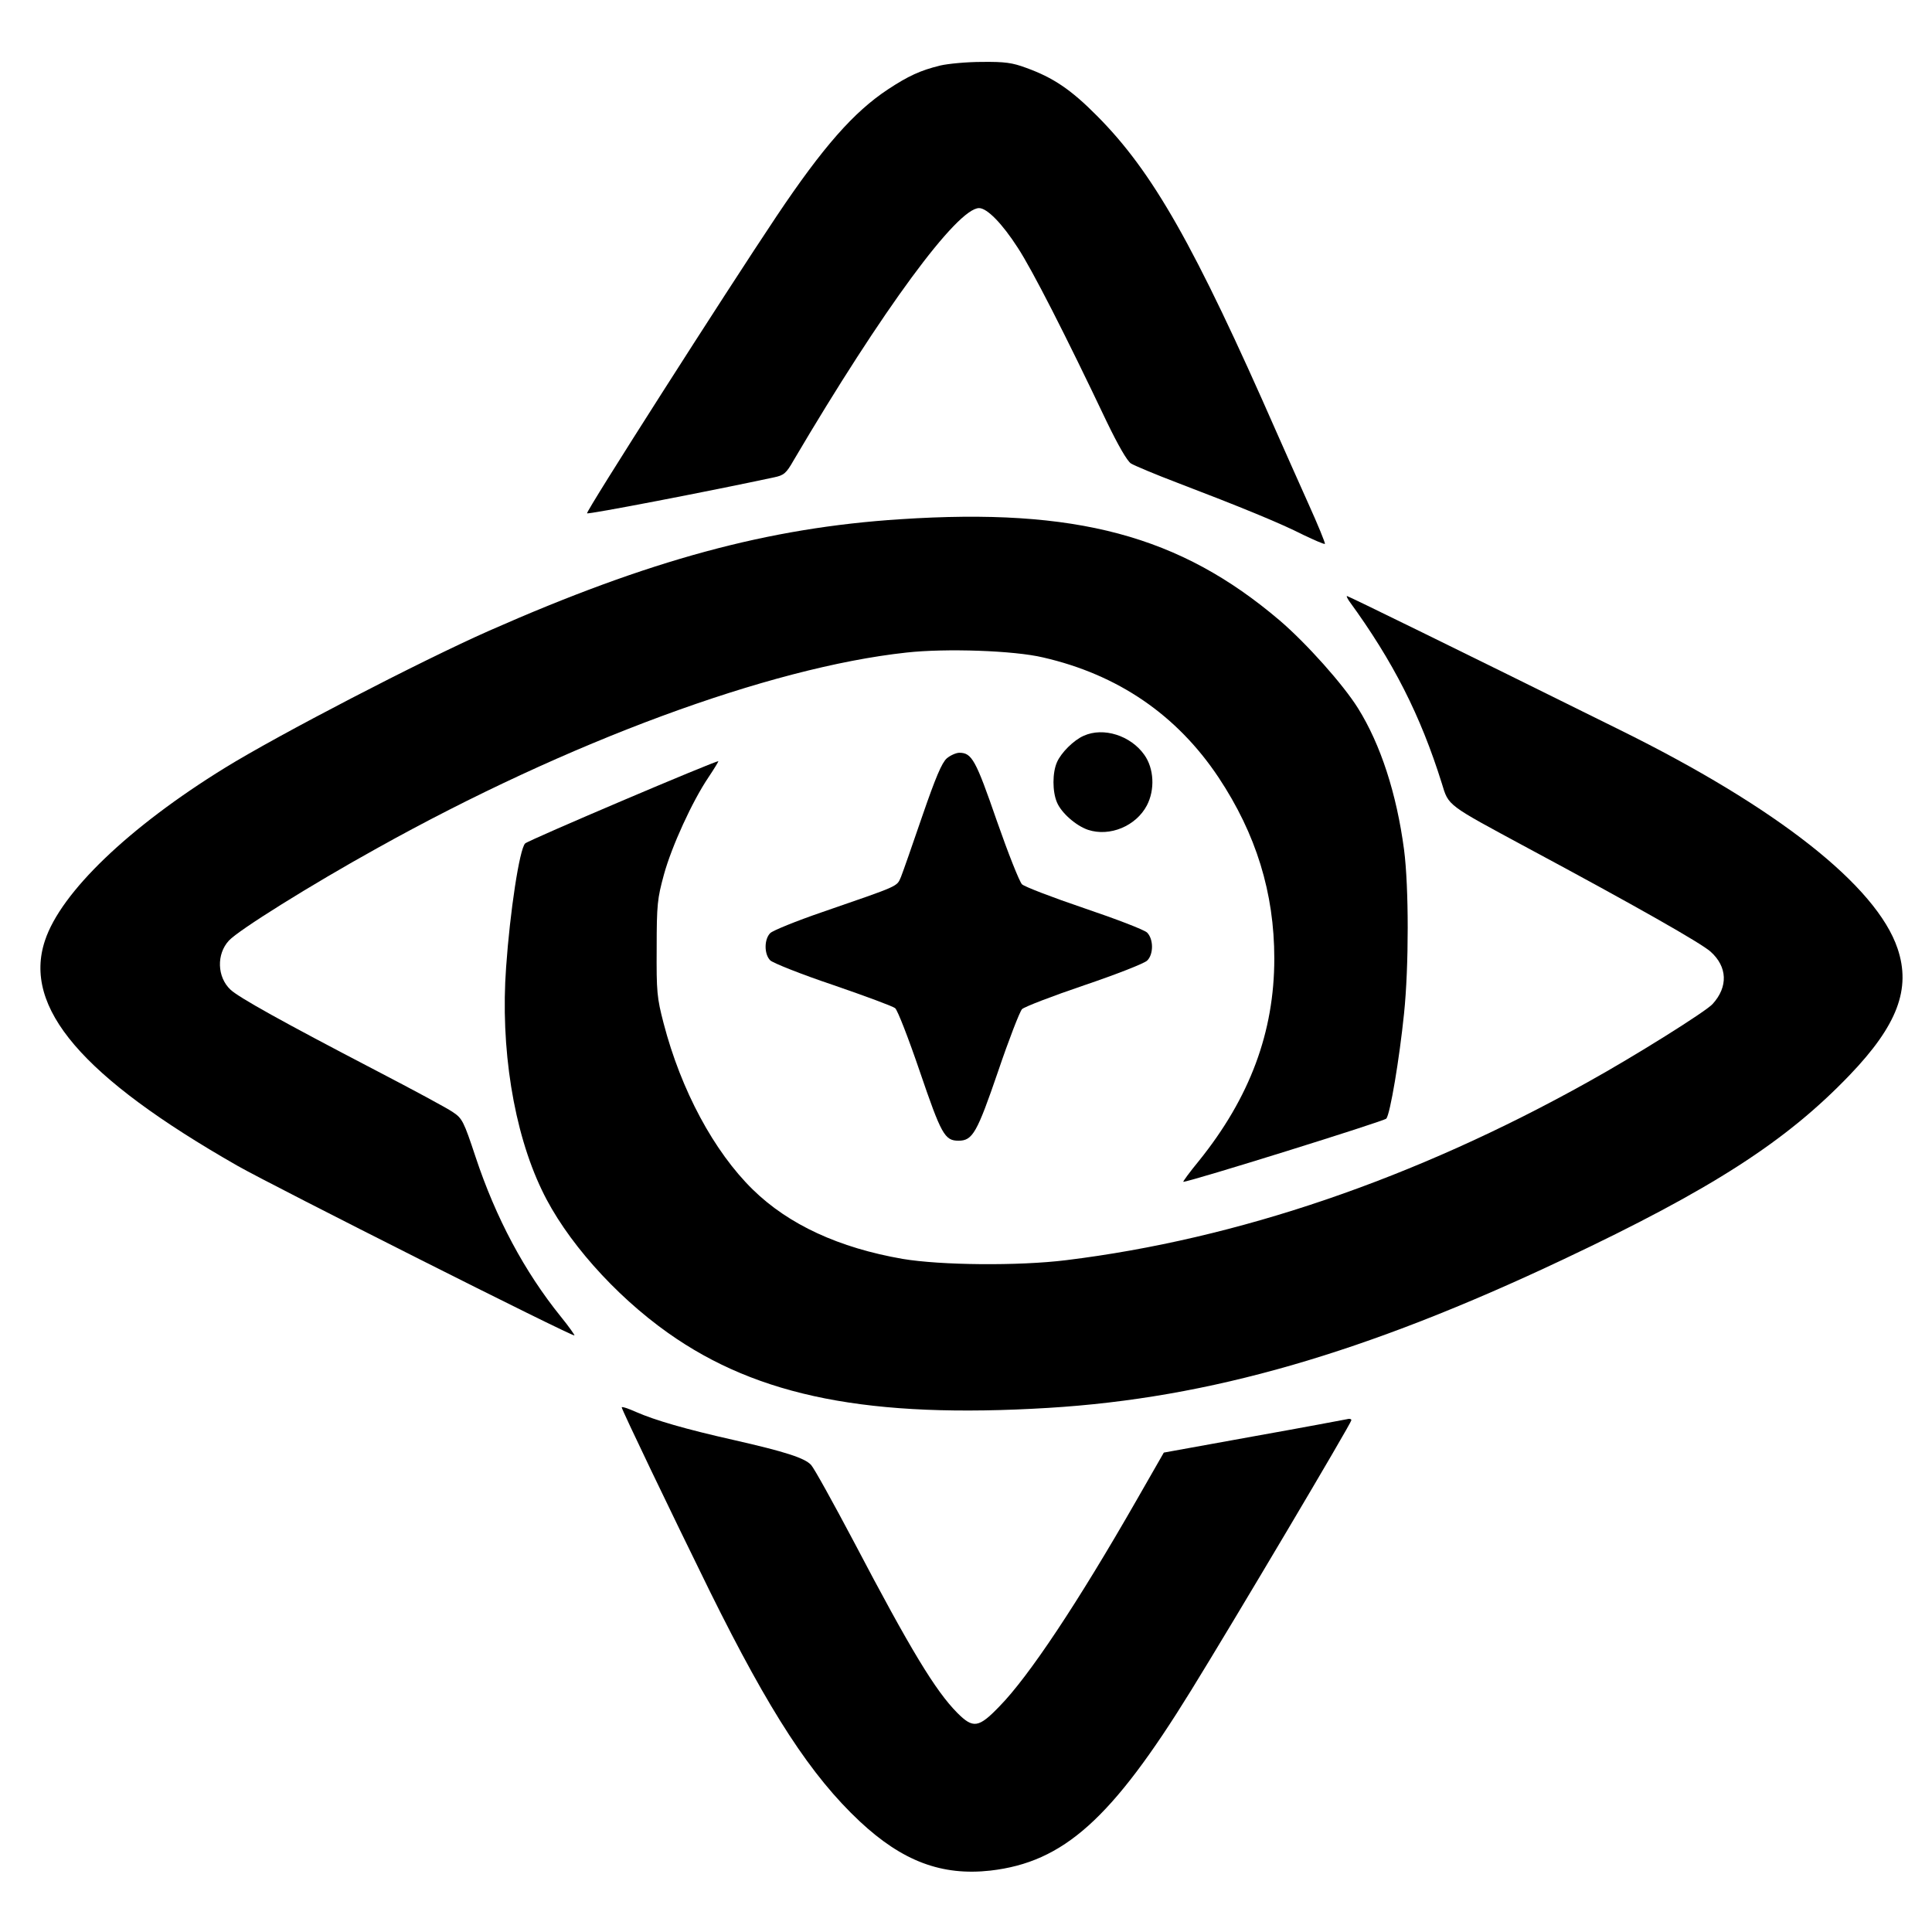
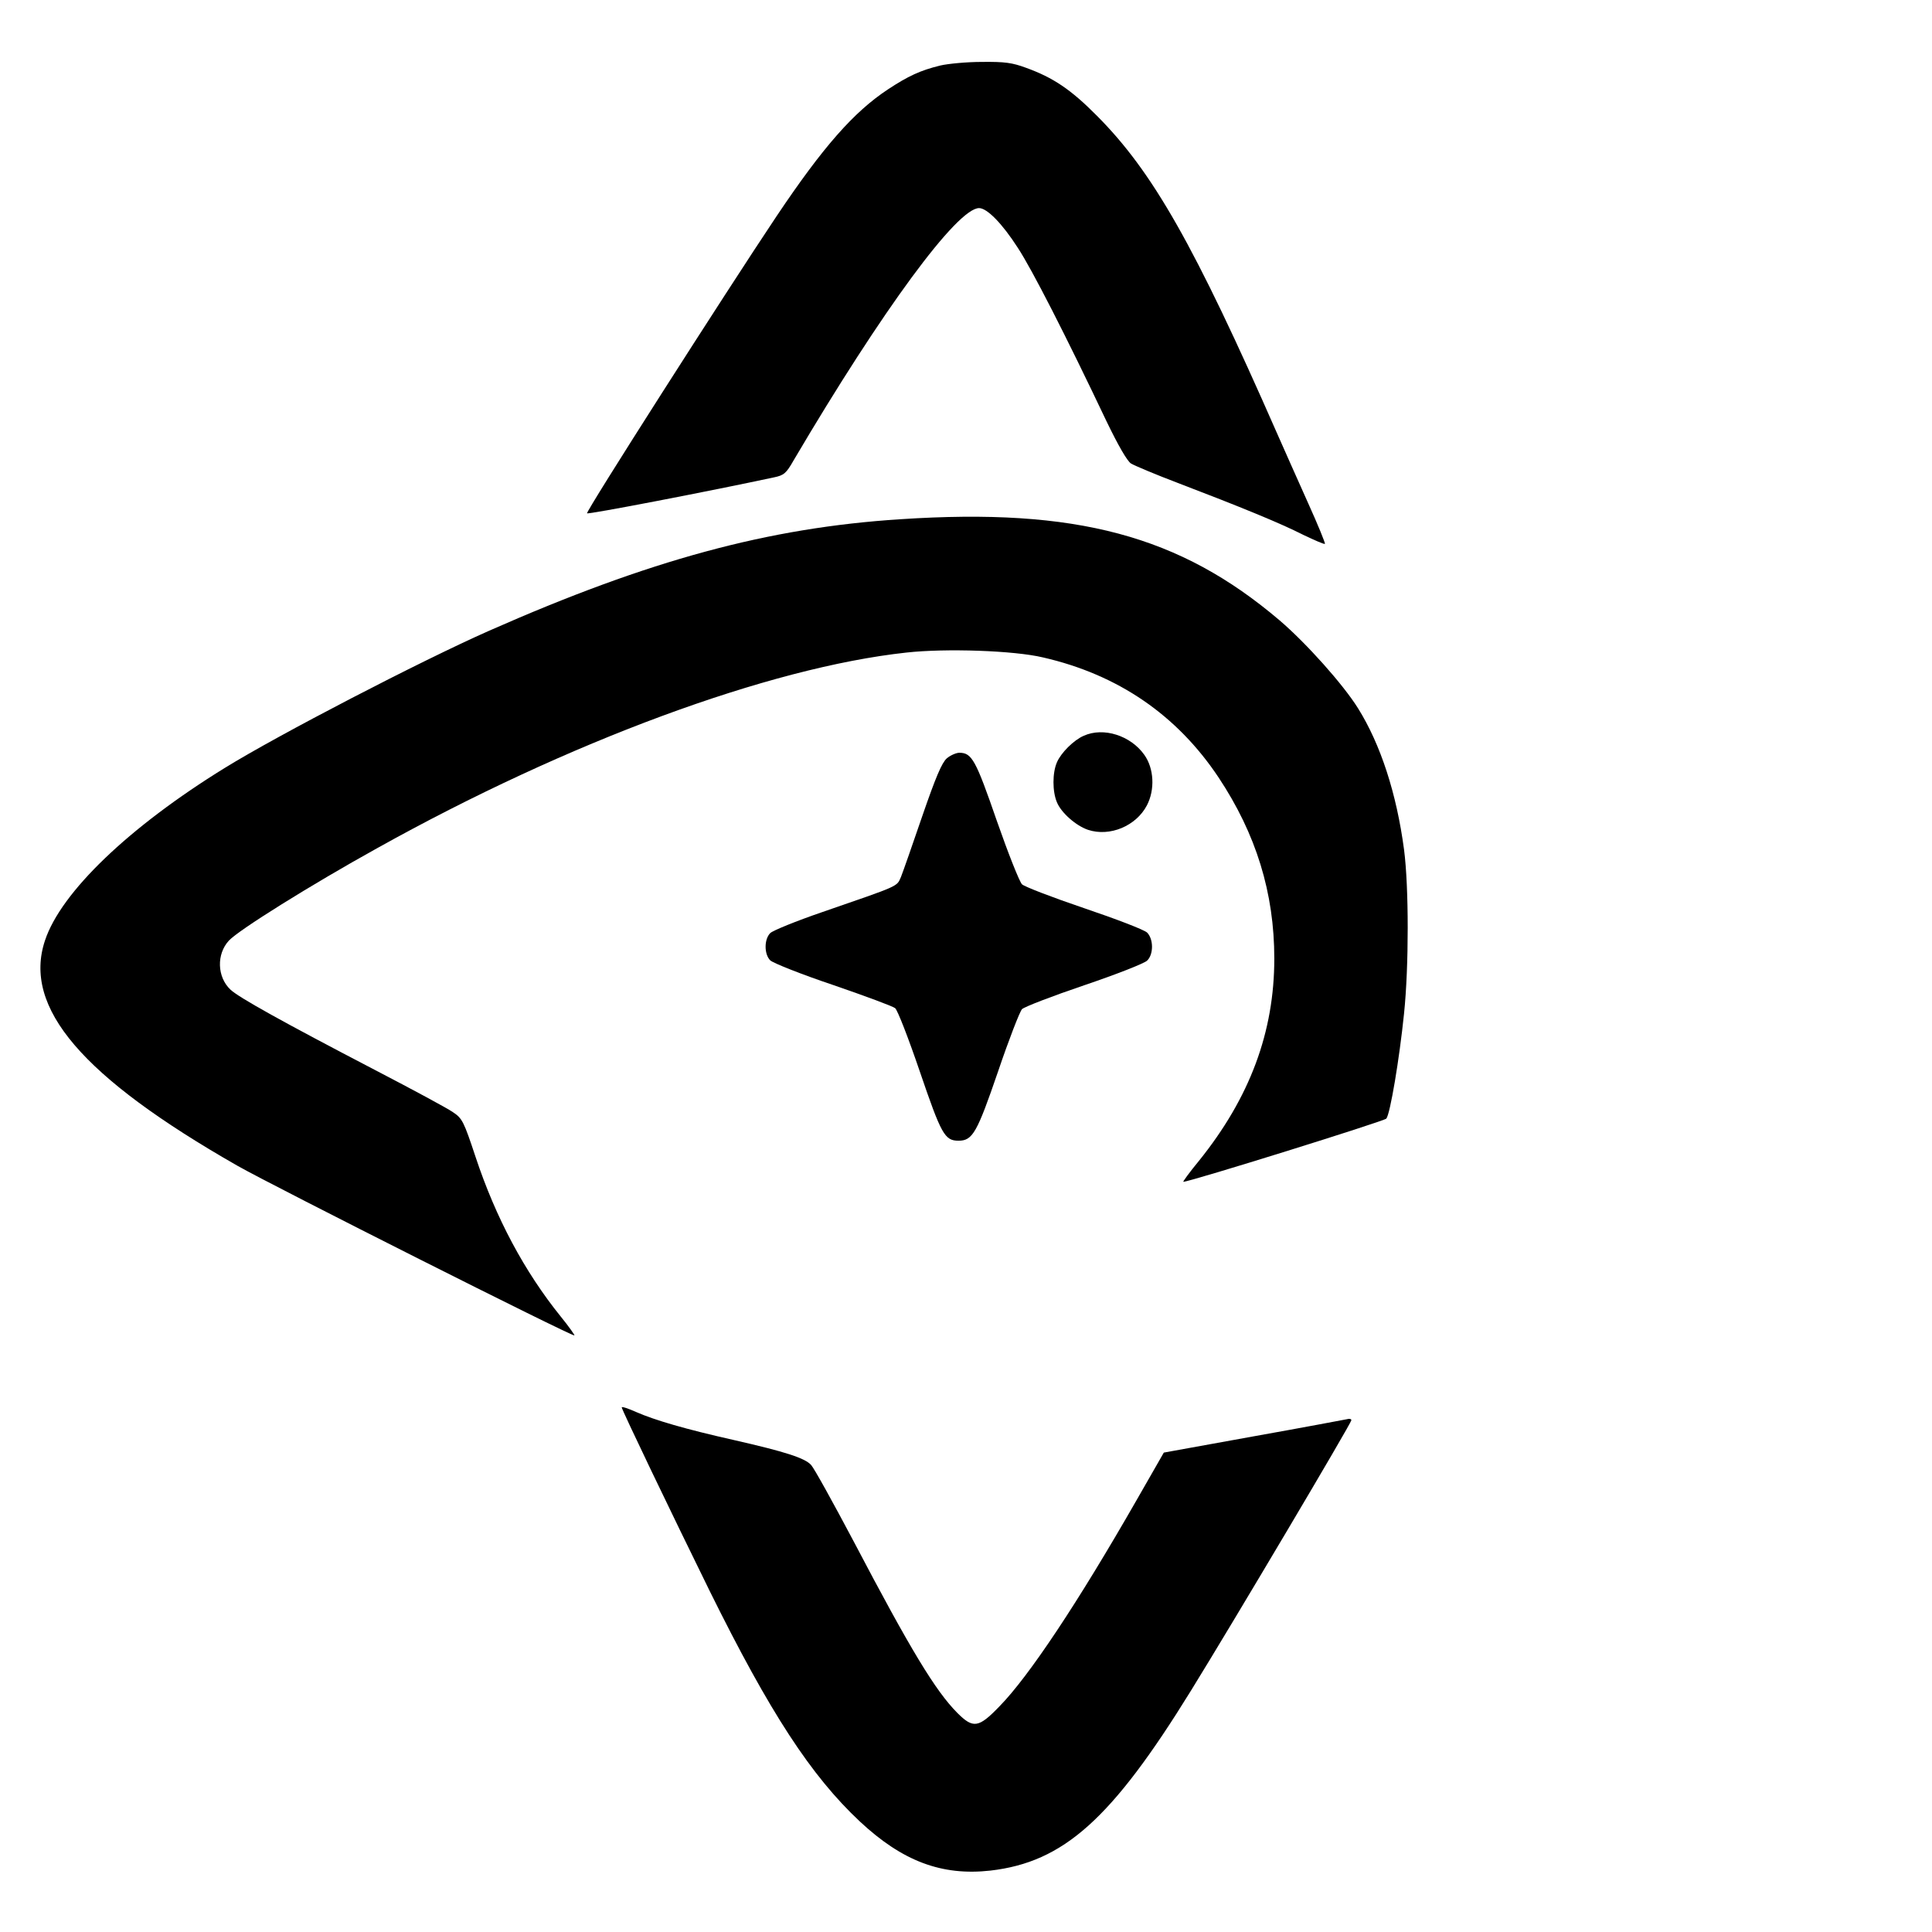
<svg xmlns="http://www.w3.org/2000/svg" version="1.0" width="752pt" height="752pt" viewBox="0 0 752 752" preserveAspectRatio="xMidYMid meet">
  <g transform="translate(0,752) scale(0.1,-0.1)" fill="#000000" stroke="none">
    <path d="M3660 7265 c-78 -19 -125 -41 -204 -93 -133 -88 -252 -223 -433 -493 -198 -296 -744 -1151 -738 -1157 4 -5 477 86 728 140 38 8 47 15 76 66 346 587 637 982 722 982 31 0 90 -60 151 -155 55 -84 185 -338 346 -677 44 -91 79 -152 94 -162 13 -8 96 -43 183 -76 241 -92 400 -157 488 -202 44 -21 81 -37 84 -35 2 3 -27 74 -65 158 -38 85 -93 208 -122 274 -321 731 -483 1016 -700 1234 -102 103 -171 149 -276 187 -54 20 -83 24 -172 23 -59 0 -132 -7 -162 -14z" />
    <path d="M3505 5499 c-515 -33 -978 -159 -1601 -434 -267 -118 -822 -406 -1029 -534 -373 -230 -638 -484 -700 -672 -87 -261 144 -531 750 -877 141 -80 1304 -666 1311 -660 1 2 -22 35 -53 73 -142 176 -253 384 -332 622 -46 139 -52 150 -88 174 -21 15 -157 88 -303 164 -359 187 -530 282 -563 313 -52 49 -55 138 -6 191 38 41 318 216 576 359 744 415 1527 704 2061 762 153 17 419 8 532 -19 292 -67 521 -224 683 -467 146 -220 217 -449 217 -705 0 -286 -95 -541 -293 -787 -37 -45 -64 -82 -61 -82 25 0 782 236 790 246 15 18 51 233 69 409 19 183 19 492 0 638 -29 218 -91 409 -179 550 -58 93 -201 253 -305 342 -389 331 -793 439 -1476 394z" />
-     <path d="M5251 5181 c172 -236 278 -445 361 -710 27 -89 18 -81 333 -251 425 -228 676 -371 713 -404 66 -59 69 -137 8 -204 -26 -29 -302 -202 -486 -304 -674 -376 -1363 -611 -2030 -693 -186 -23 -488 -20 -637 5 -247 43 -443 133 -583 270 -151 148 -279 386 -347 647 -26 100 -28 122 -27 293 0 170 3 193 28 285 30 110 111 287 174 380 22 33 39 61 38 62 -5 5 -741 -308 -752 -320 -22 -22 -59 -266 -74 -481 -23 -314 29 -639 139 -868 91 -192 282 -408 491 -556 351 -249 786 -334 1480 -292 628 38 1233 213 2005 578 580 274 868 460 1115 718 185 193 239 335 186 492 -82 244 -471 550 -1081 851 -642 318 -1057 521 -1062 521 -3 0 1 -8 8 -19z" />
    <path d="M4218 4656 c-39 -17 -88 -66 -104 -103 -18 -41 -18 -114 0 -156 17 -41 74 -91 121 -107 85 -28 187 15 229 95 32 61 28 144 -10 197 -53 75 -159 109 -236 74z" />
    <path d="M3685 4568 c-19 -17 -43 -73 -95 -224 -38 -111 -75 -217 -83 -237 -17 -39 -2 -32 -306 -137 -102 -35 -193 -72 -203 -82 -24 -24 -24 -82 0 -106 10 -10 120 -54 245 -96 125 -43 233 -83 241 -90 9 -6 52 -117 96 -246 84 -246 97 -270 151 -270 55 0 72 31 154 270 42 124 84 232 93 242 9 9 118 51 242 93 124 42 234 85 245 96 12 11 19 32 19 54 0 22 -7 43 -19 55 -11 11 -121 53 -245 95 -124 42 -233 84 -242 93 -10 10 -54 121 -98 247 -82 237 -97 265 -146 265 -12 0 -35 -10 -49 -22z" />
    <path d="M2420 2042 c0 -9 193 -411 343 -716 234 -473 394 -718 584 -896 166 -155 319 -212 508 -191 285 33 472 200 781 701 165 267 624 1041 624 1052 0 5 -8 7 -17 4 -10 -2 -174 -33 -365 -67 l-348 -63 -106 -185 c-229 -400 -420 -687 -534 -803 -81 -84 -102 -87 -164 -25 -85 86 -181 244 -403 667 -80 151 -154 285 -166 298 -25 27 -99 51 -301 97 -187 42 -307 77 -380 109 -31 14 -56 22 -56 18z" />
  </g>
</svg>